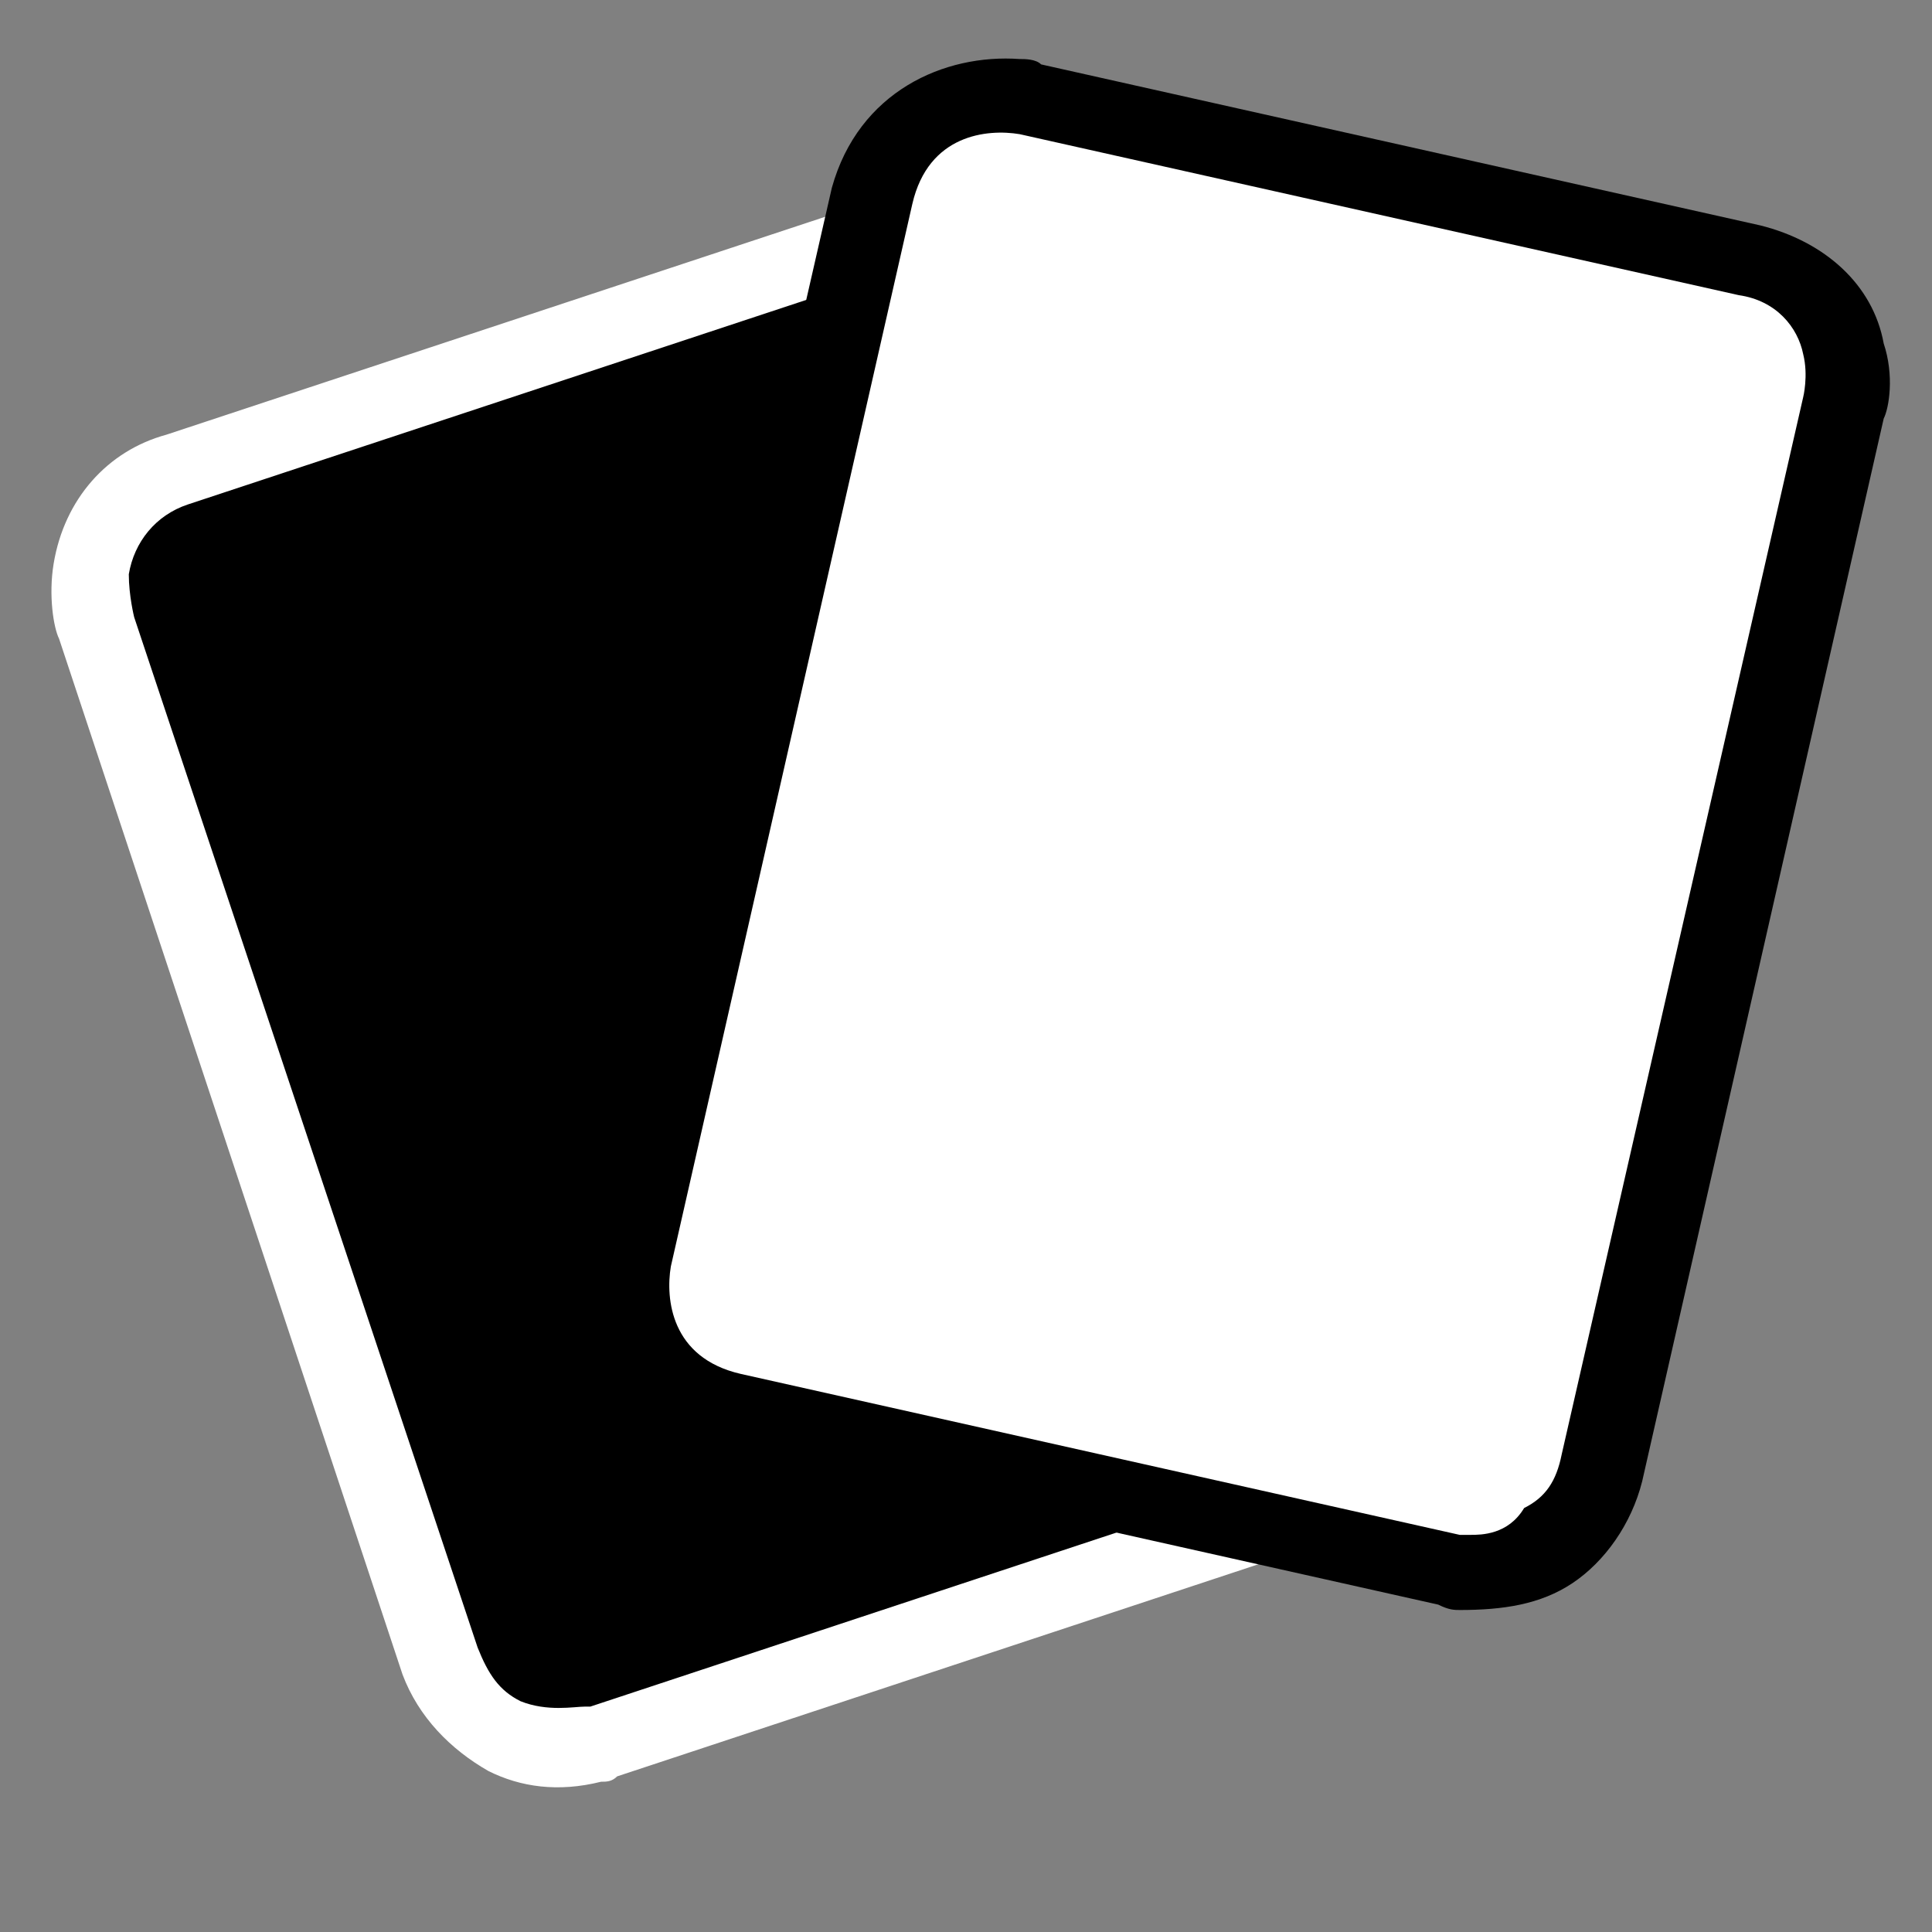
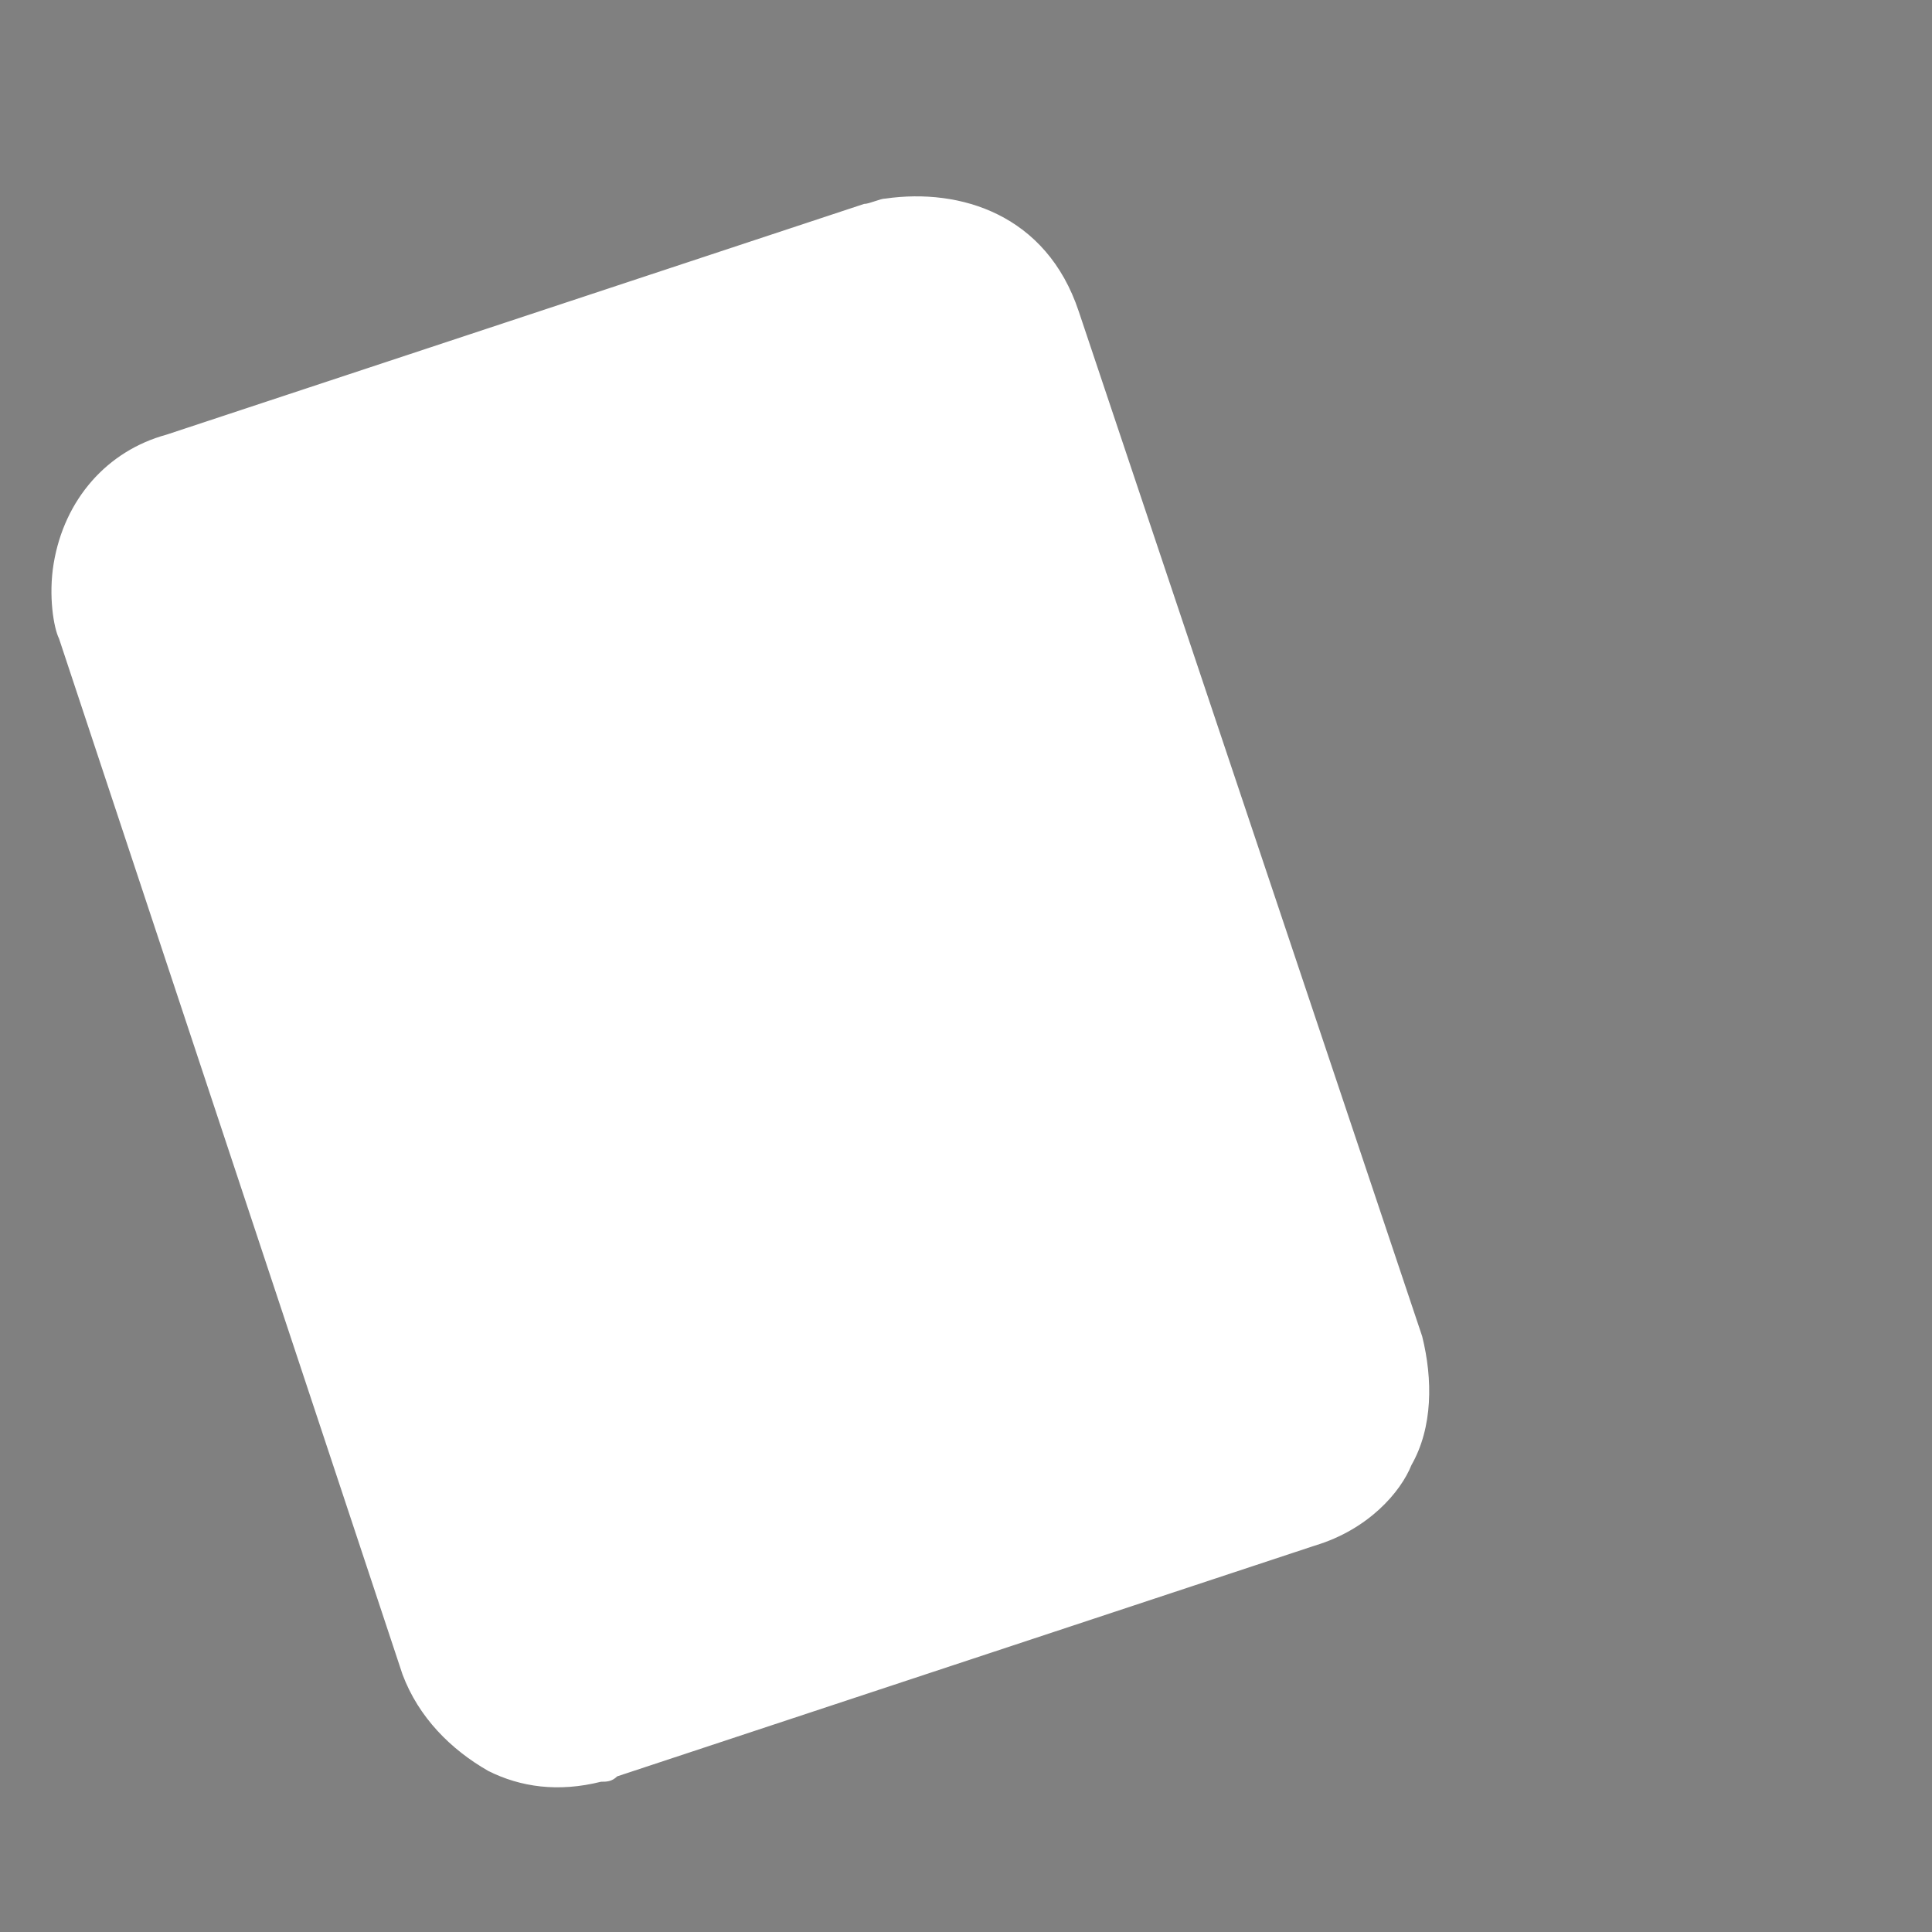
<svg xmlns="http://www.w3.org/2000/svg" enable-background="new 0 0 36 36" viewBox="0 0 36 36">
  <rect x="0" y="0" width="36" height="36" fill="#808080" stroke="none" />
  <g clip-rule="evenodd" fill-rule="evenodd" transform="translate(1 1)">
    <path d="m10.2 32.2c.1 0 .2 0 .3-.1l13-4.3c1-.3 1.6-1 1.8-1.5.4-.7.4-1.6.2-2.4l-6.4-19.1c-.6-1.8-2.2-2.3-3.6-2.1-.1 0-.3.1-.4.1l-13 4.3c-1.1.3-1.9 1.2-2.1 2.4-.1.6 0 1.2.1 1.4 0 0 6.4 19.3 6.4 19.3.3.8.9 1.4 1.6 1.8.6.3 1.3.4 2.1.2" fill="#fff" />
-     <path d="m9.9 30.8c-.2 0-.7.1-1.2-.1-.4-.2-.6-.5-.8-1l-6.4-19.2s-.1-.4-.1-.8c.1-.6.5-1.1 1.1-1.3l13-4.3c.7-.1 1.8-.1 2.2 1.1l6.4 19.2c.2.5.2 1.7-1.1 2.1l-13 4.3s0 0-.1 0" />
-     <path d="m26.2 29c-.1 0-.2 0-.4-.1l-13.4-3c-1.1-.2-1.7-.8-2-1.3-.4-.7-.6-1.6-.4-2.4l4.5-19.7c.5-1.8 2.1-2.5 3.5-2.4.1 0 .3 0 .4.1l13.4 3c1.2.3 2.1 1.1 2.3 2.2.2.6.1 1.2 0 1.4 0 0-4.5 19.8-4.5 19.8-.2.8-.7 1.5-1.3 1.9s-1.3.5-2.1.5" />
-     <path d="m26.4 27.6c-.1 0-.2 0-.2 0l-13.4-3c-1.3-.3-1.4-1.4-1.3-2l4.5-19.8c.3-1.3 1.4-1.4 2-1.3l13.4 3c.7.1 1.1.6 1.2 1.1.1.4 0 .8 0 .8l-4.5 19.7c-.1.5-.3.8-.7 1-.3.5-.8.5-1 .5" fill="#fff" />
  </g>
</svg>